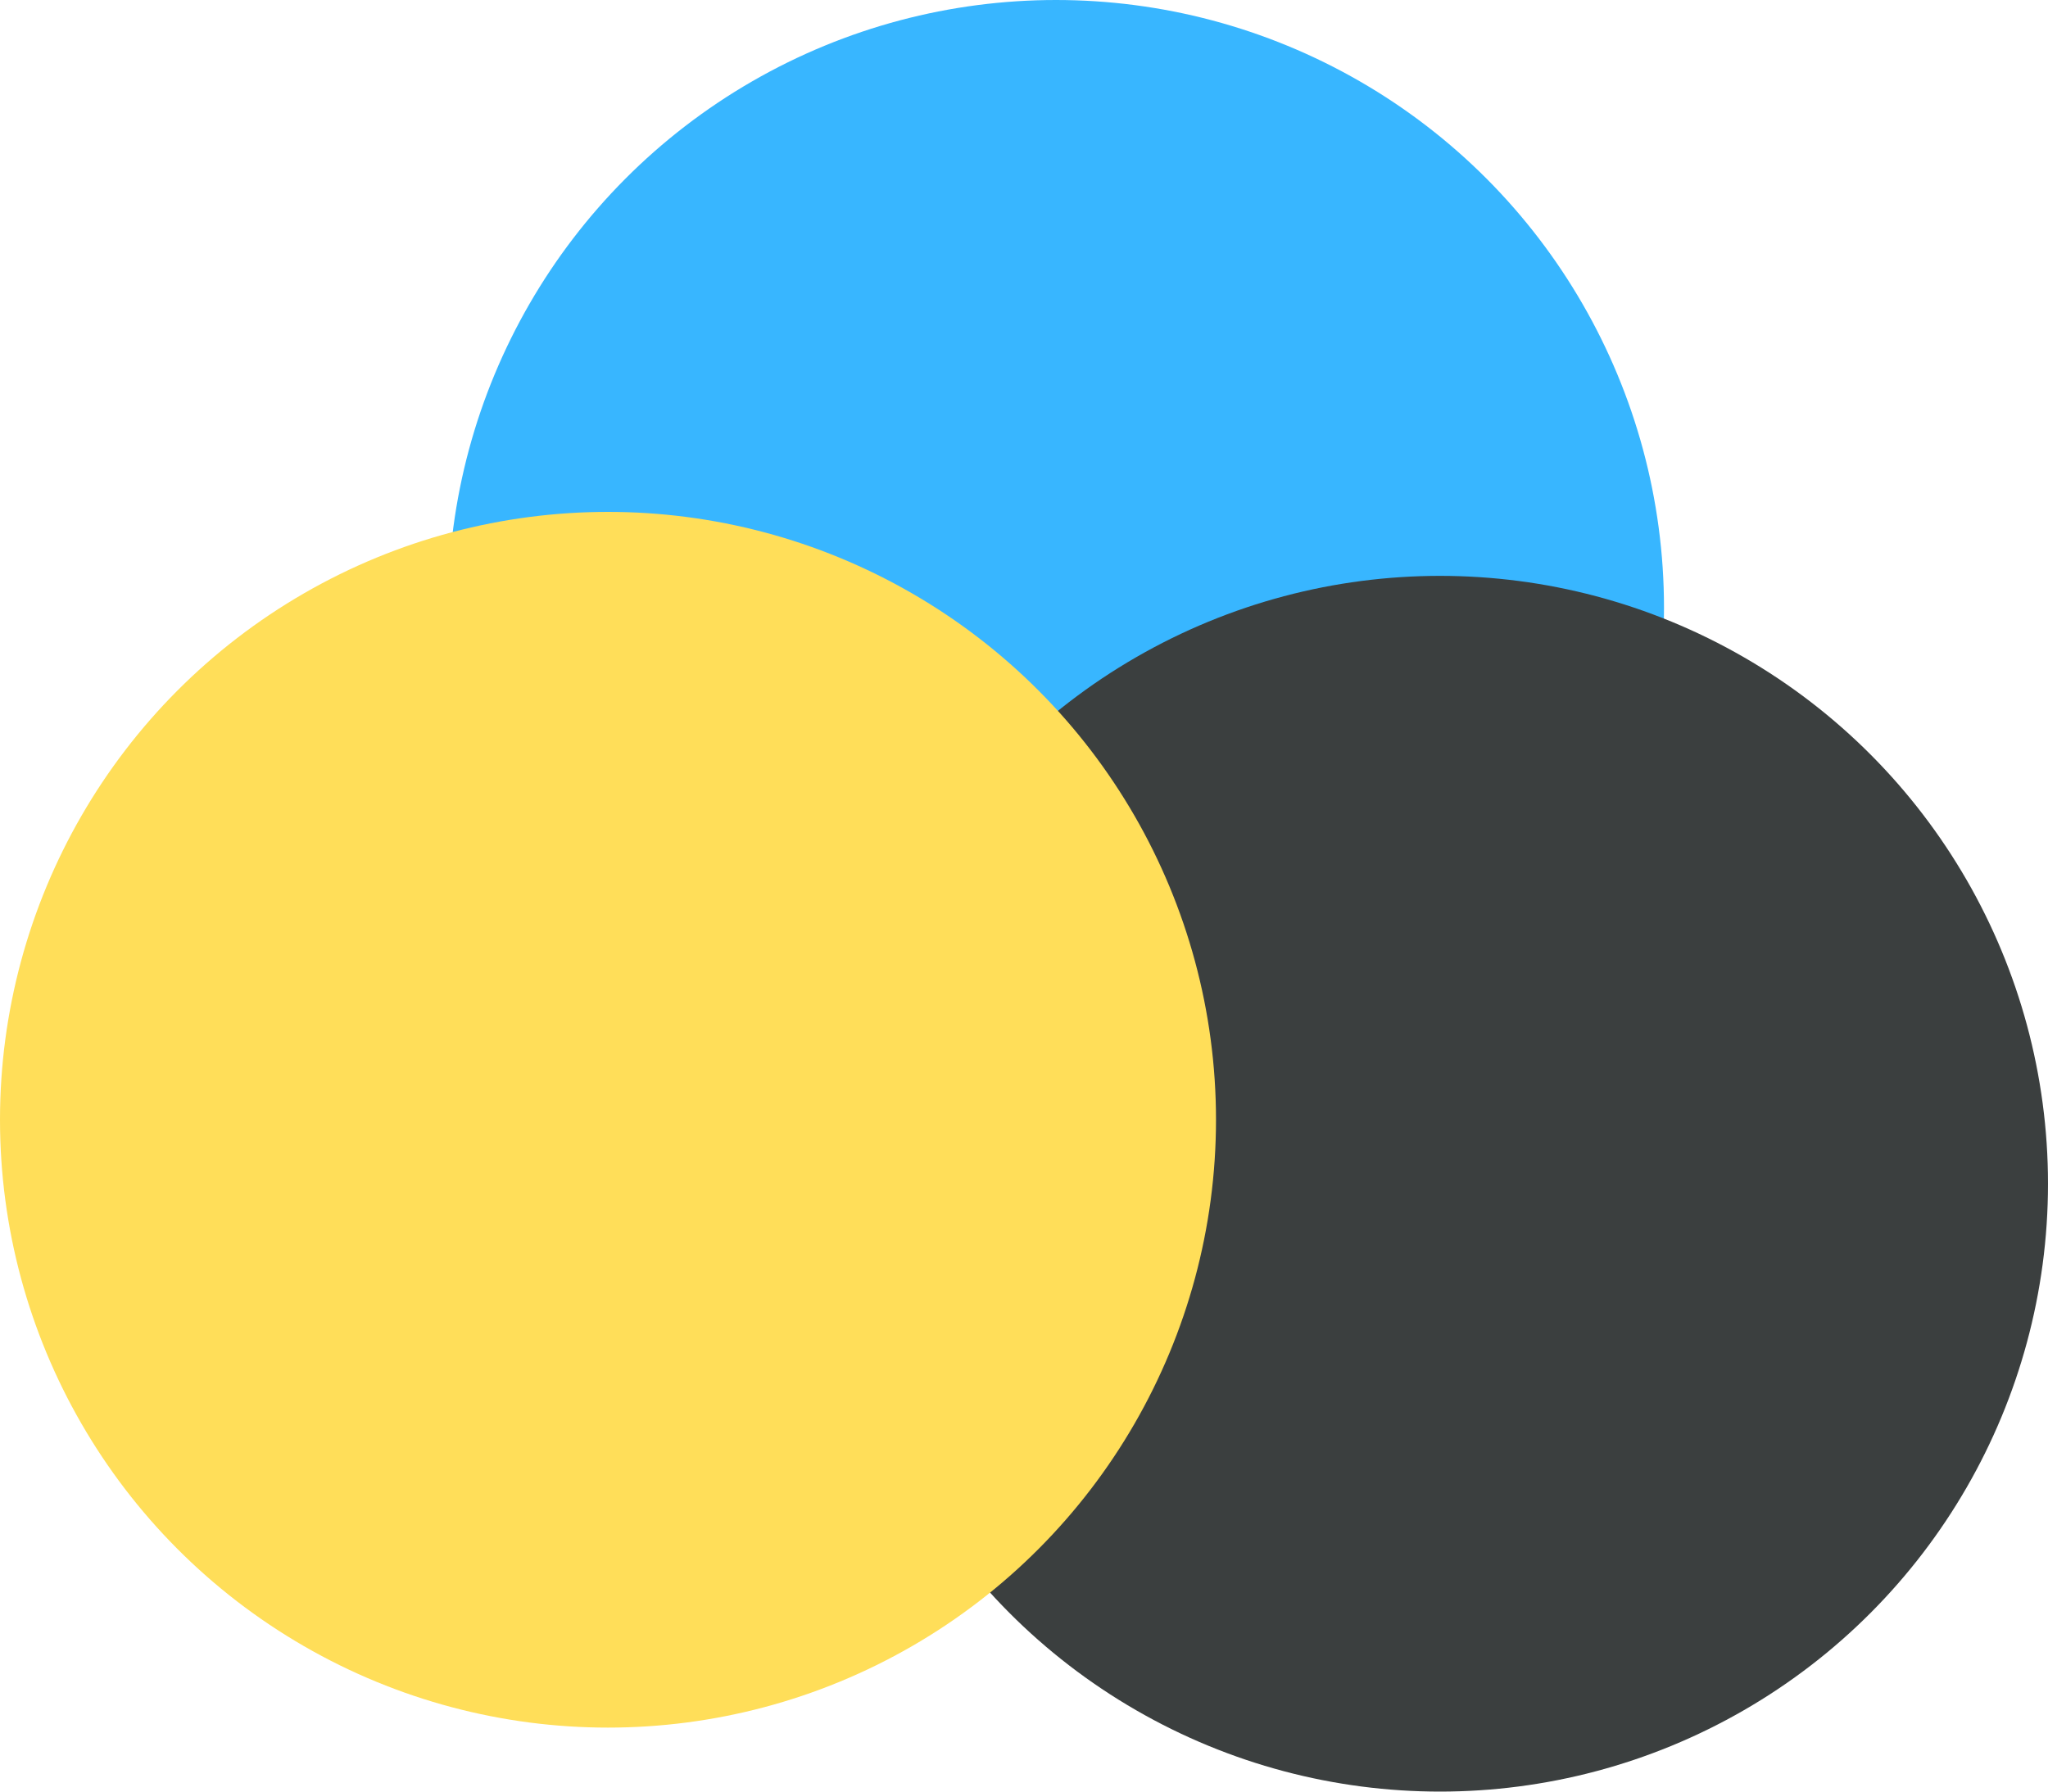
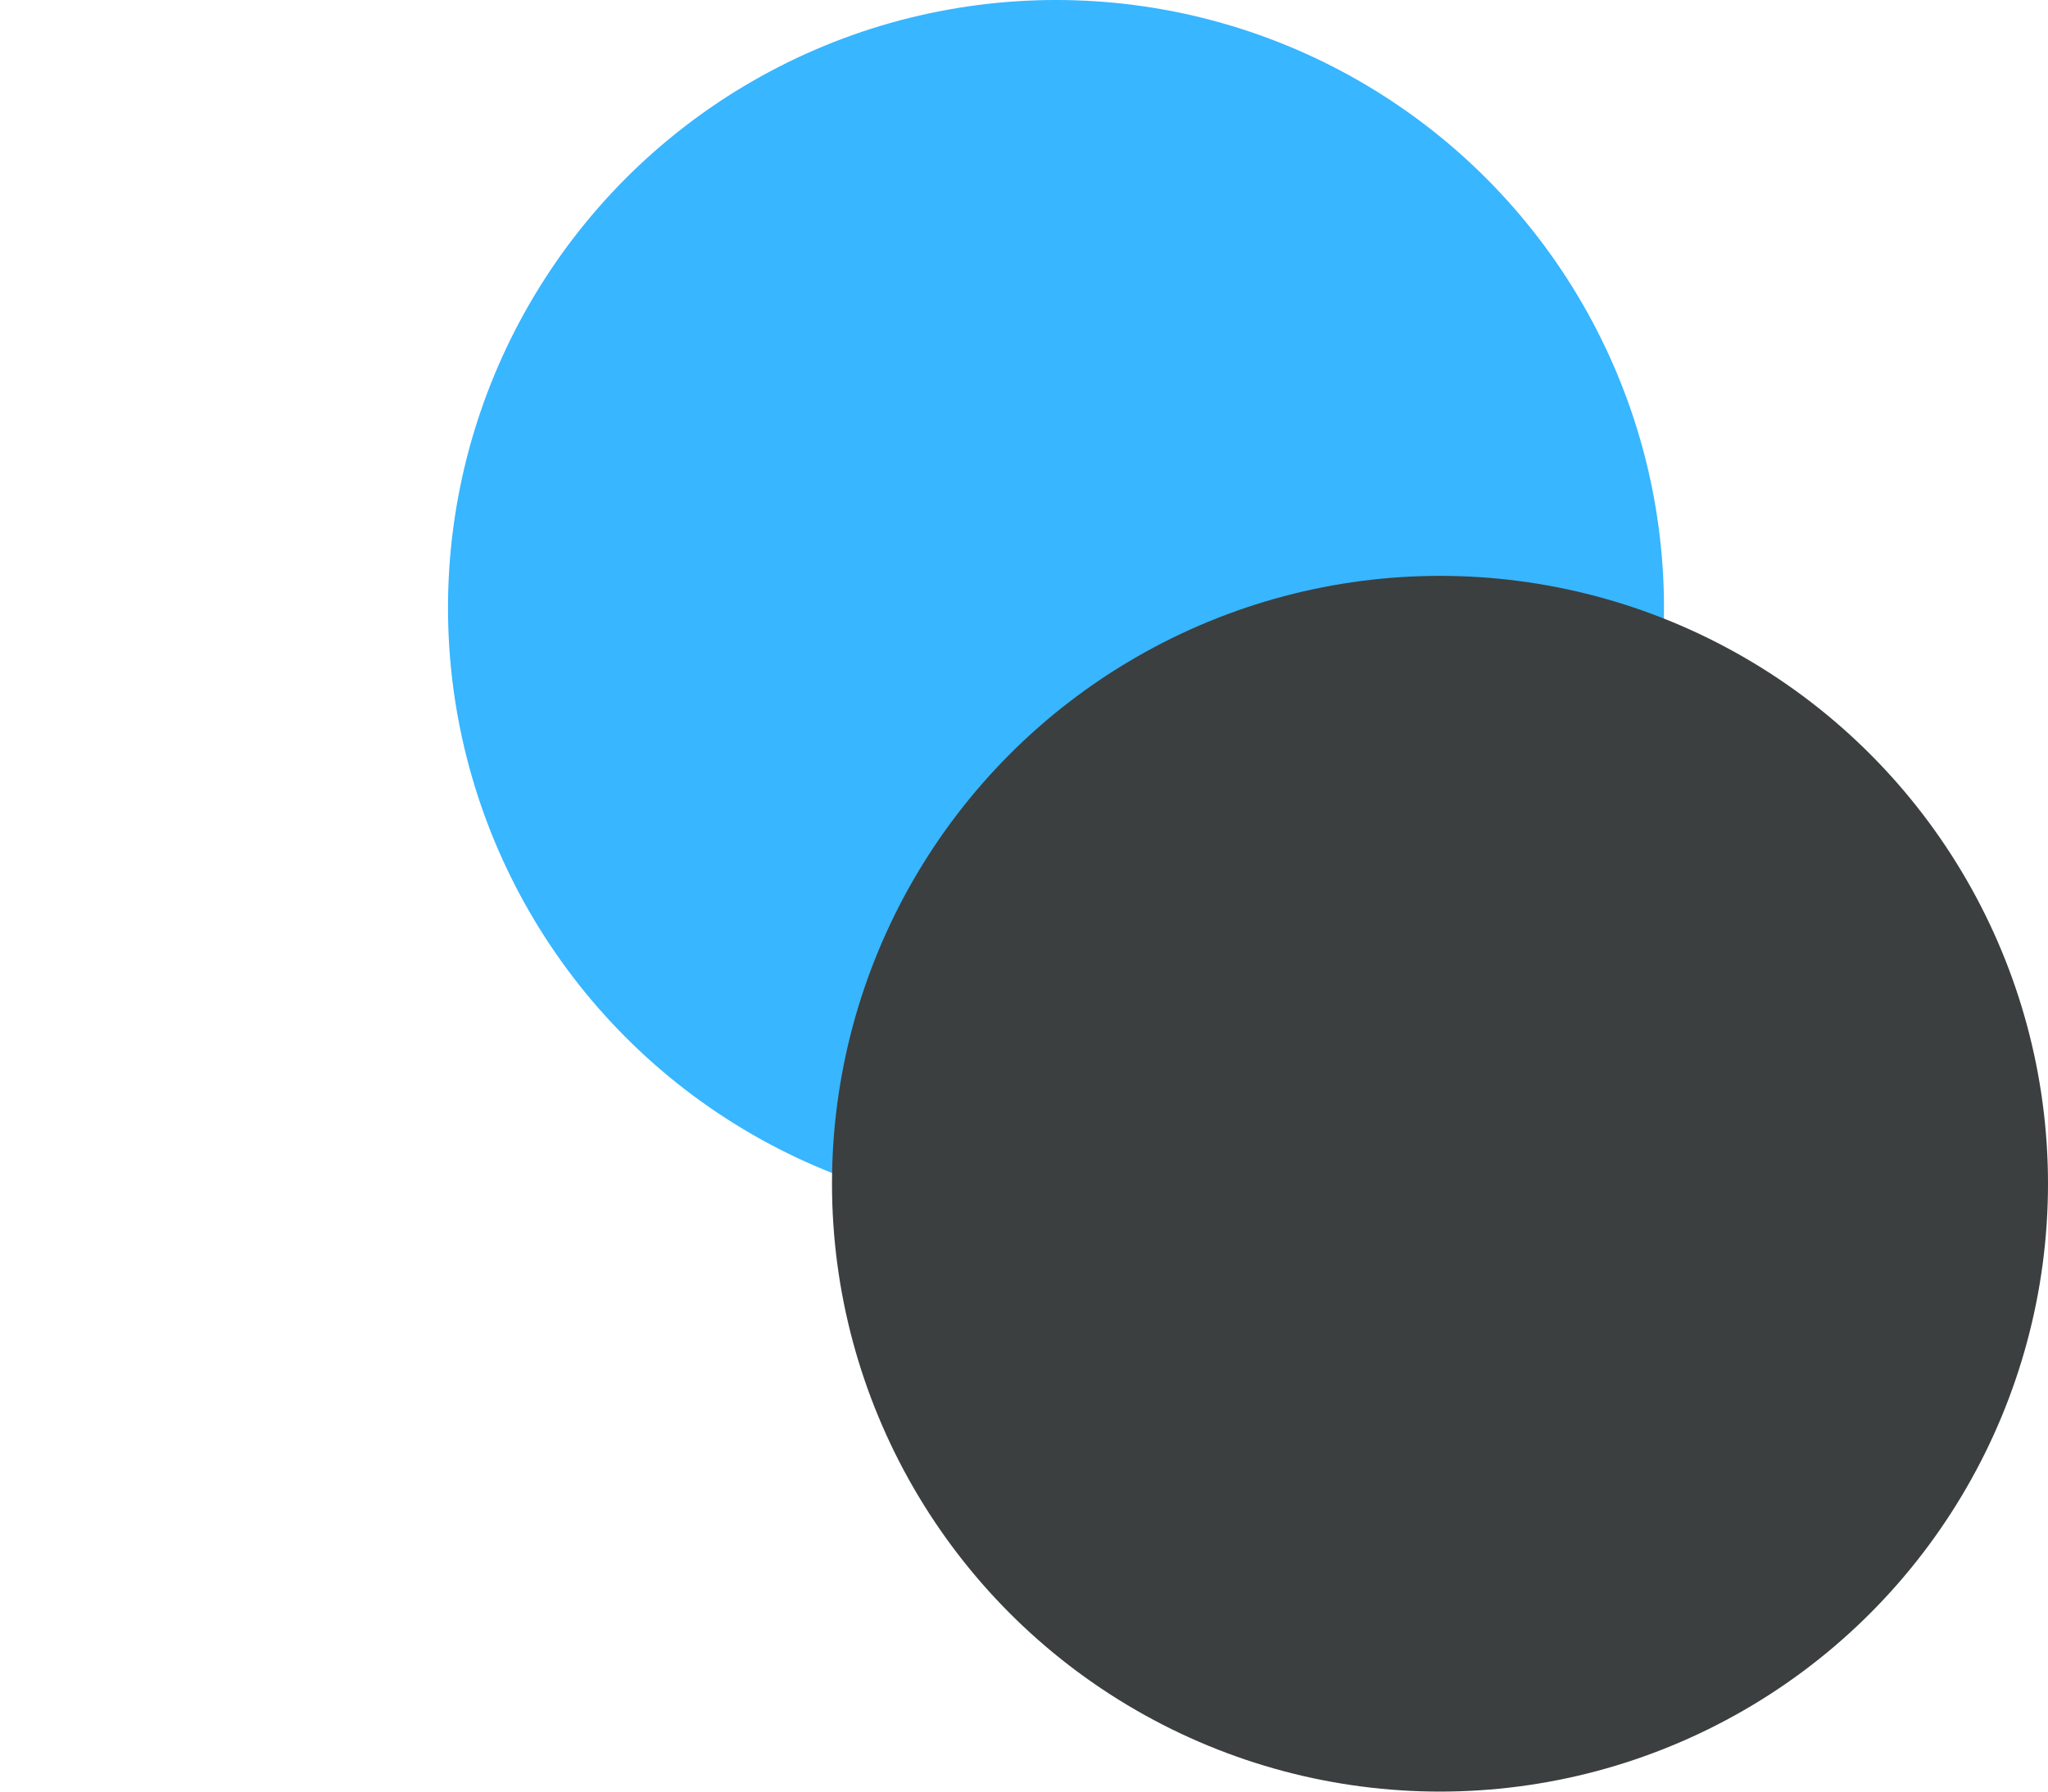
<svg xmlns="http://www.w3.org/2000/svg" width="64" height="56" viewBox="0 0 64 56" fill="none">
  <circle cx="33" cy="19" r="19" fill="#38B6FF" />
  <circle cx="45" cy="37" r="19" fill="#3B3F3F" />
-   <circle cx="19" cy="35" r="19" fill="#FFDE59" />
</svg>